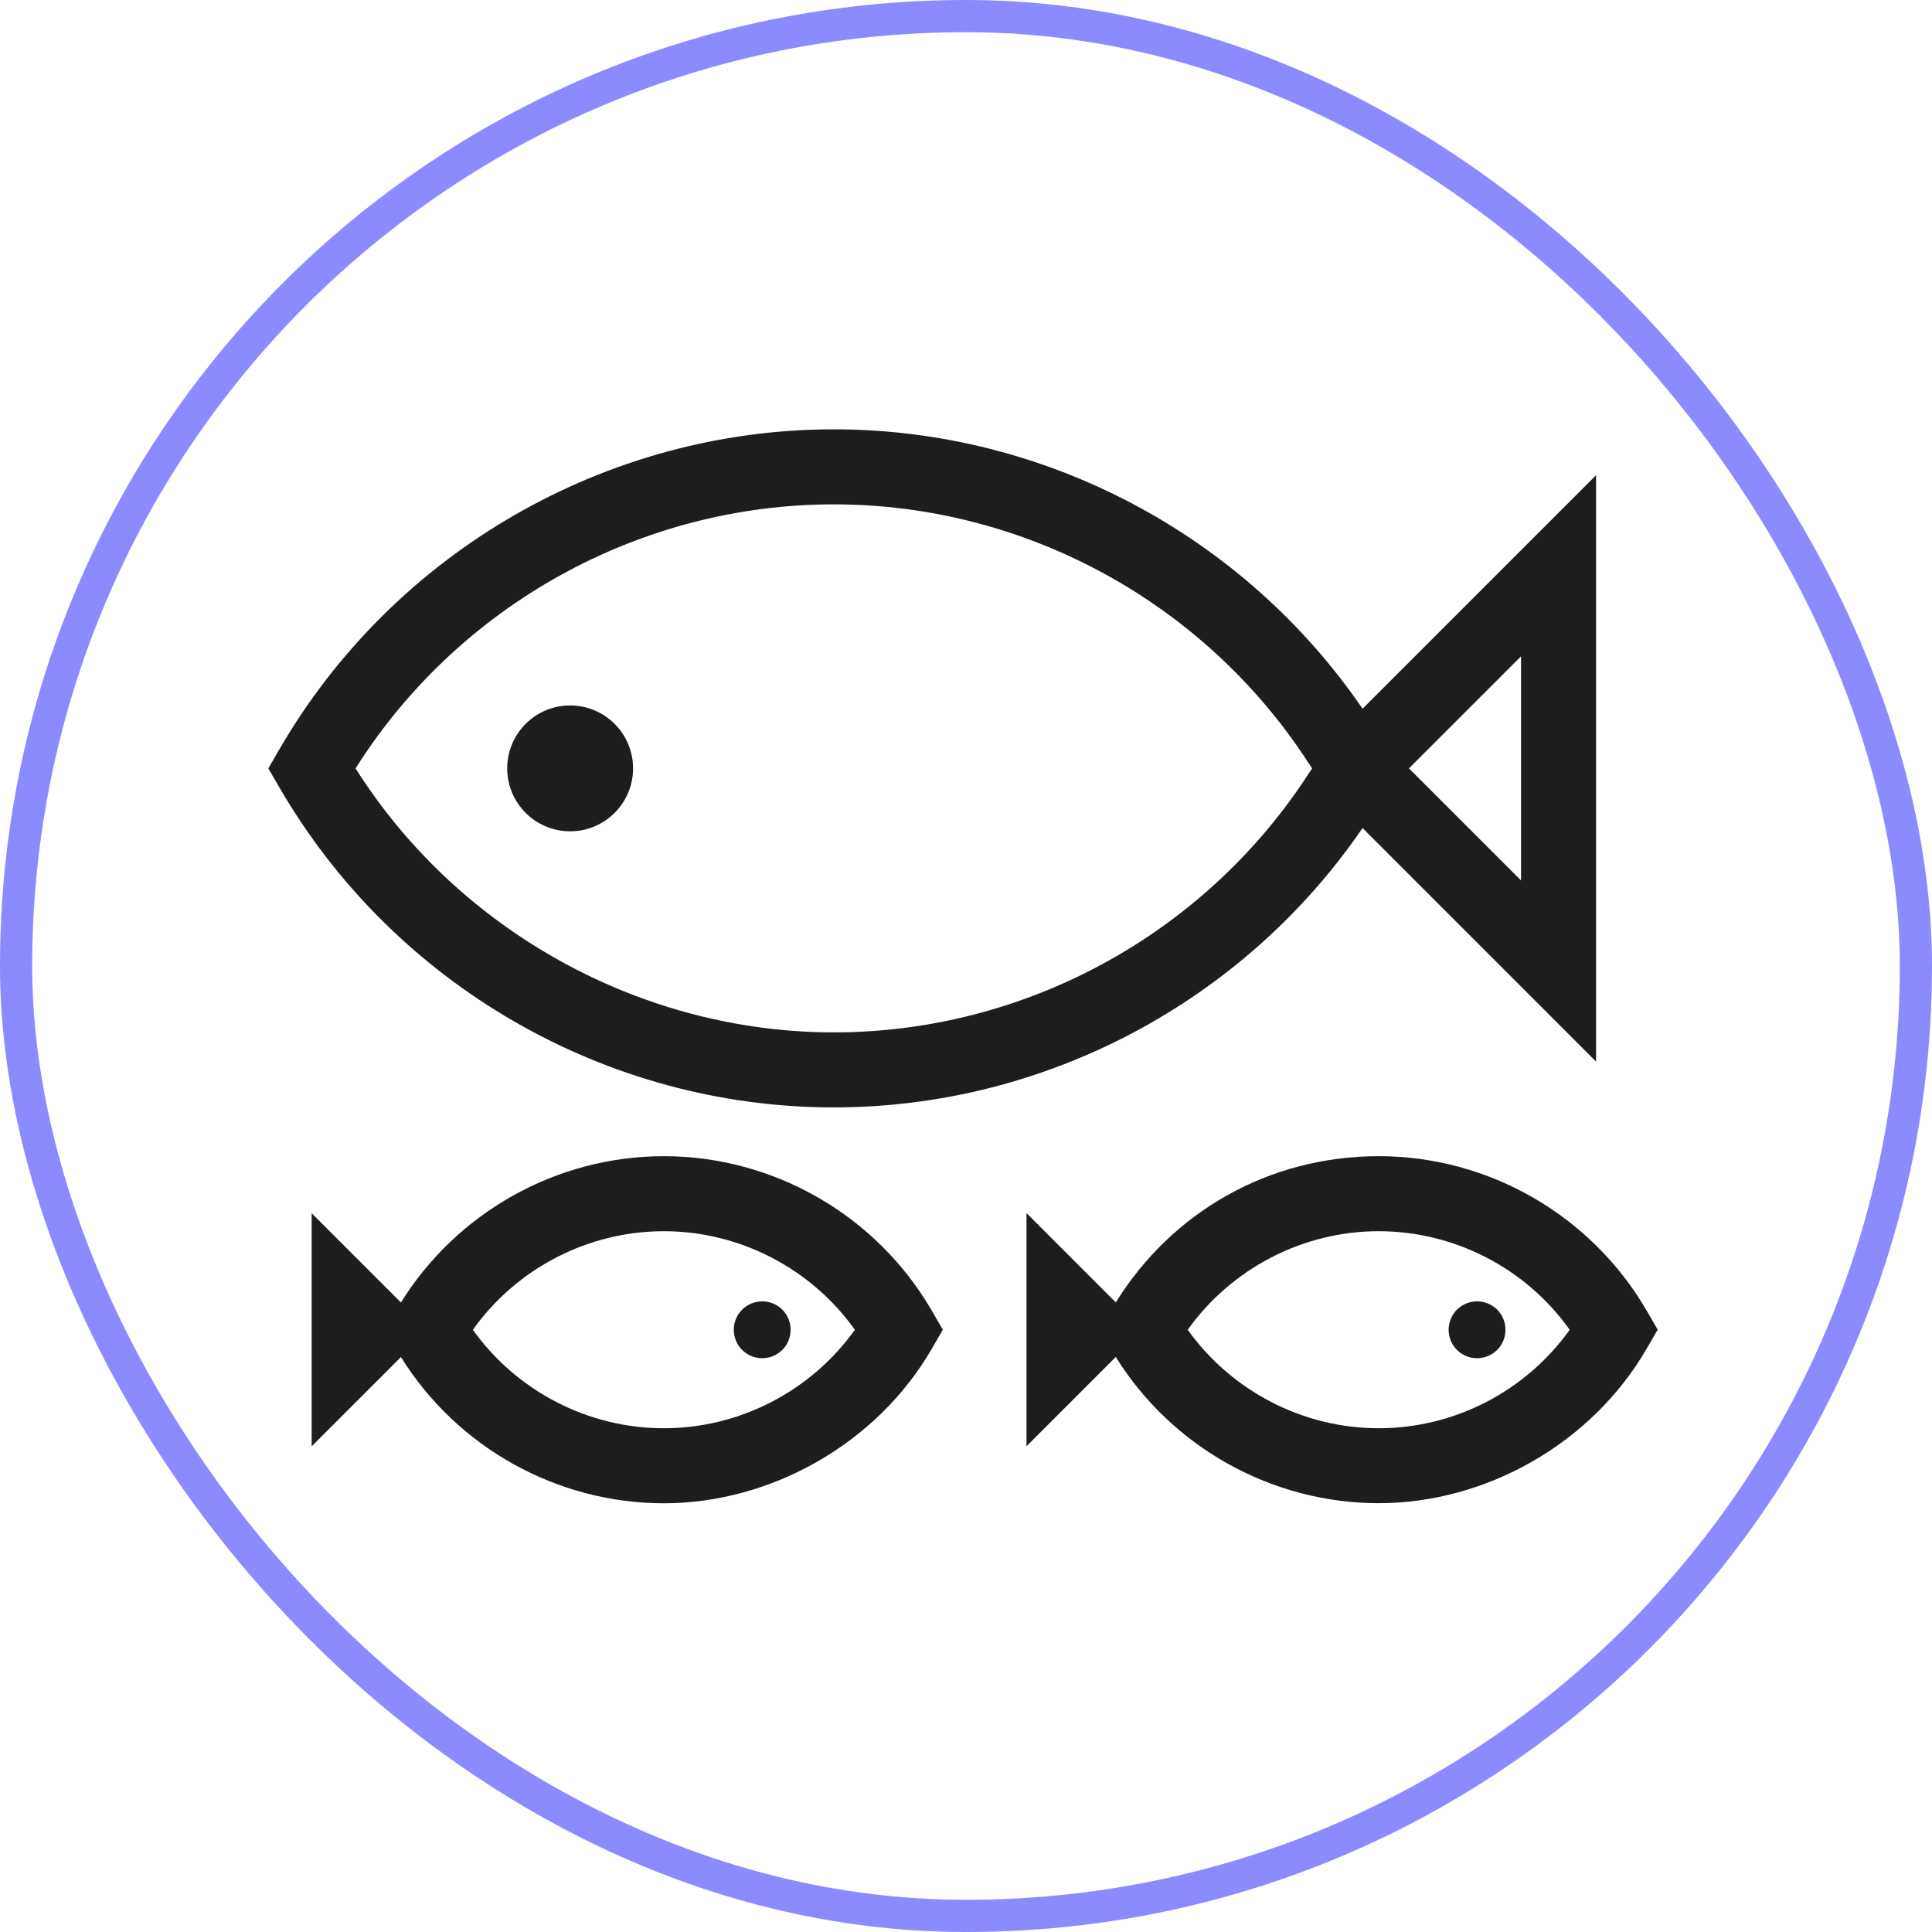
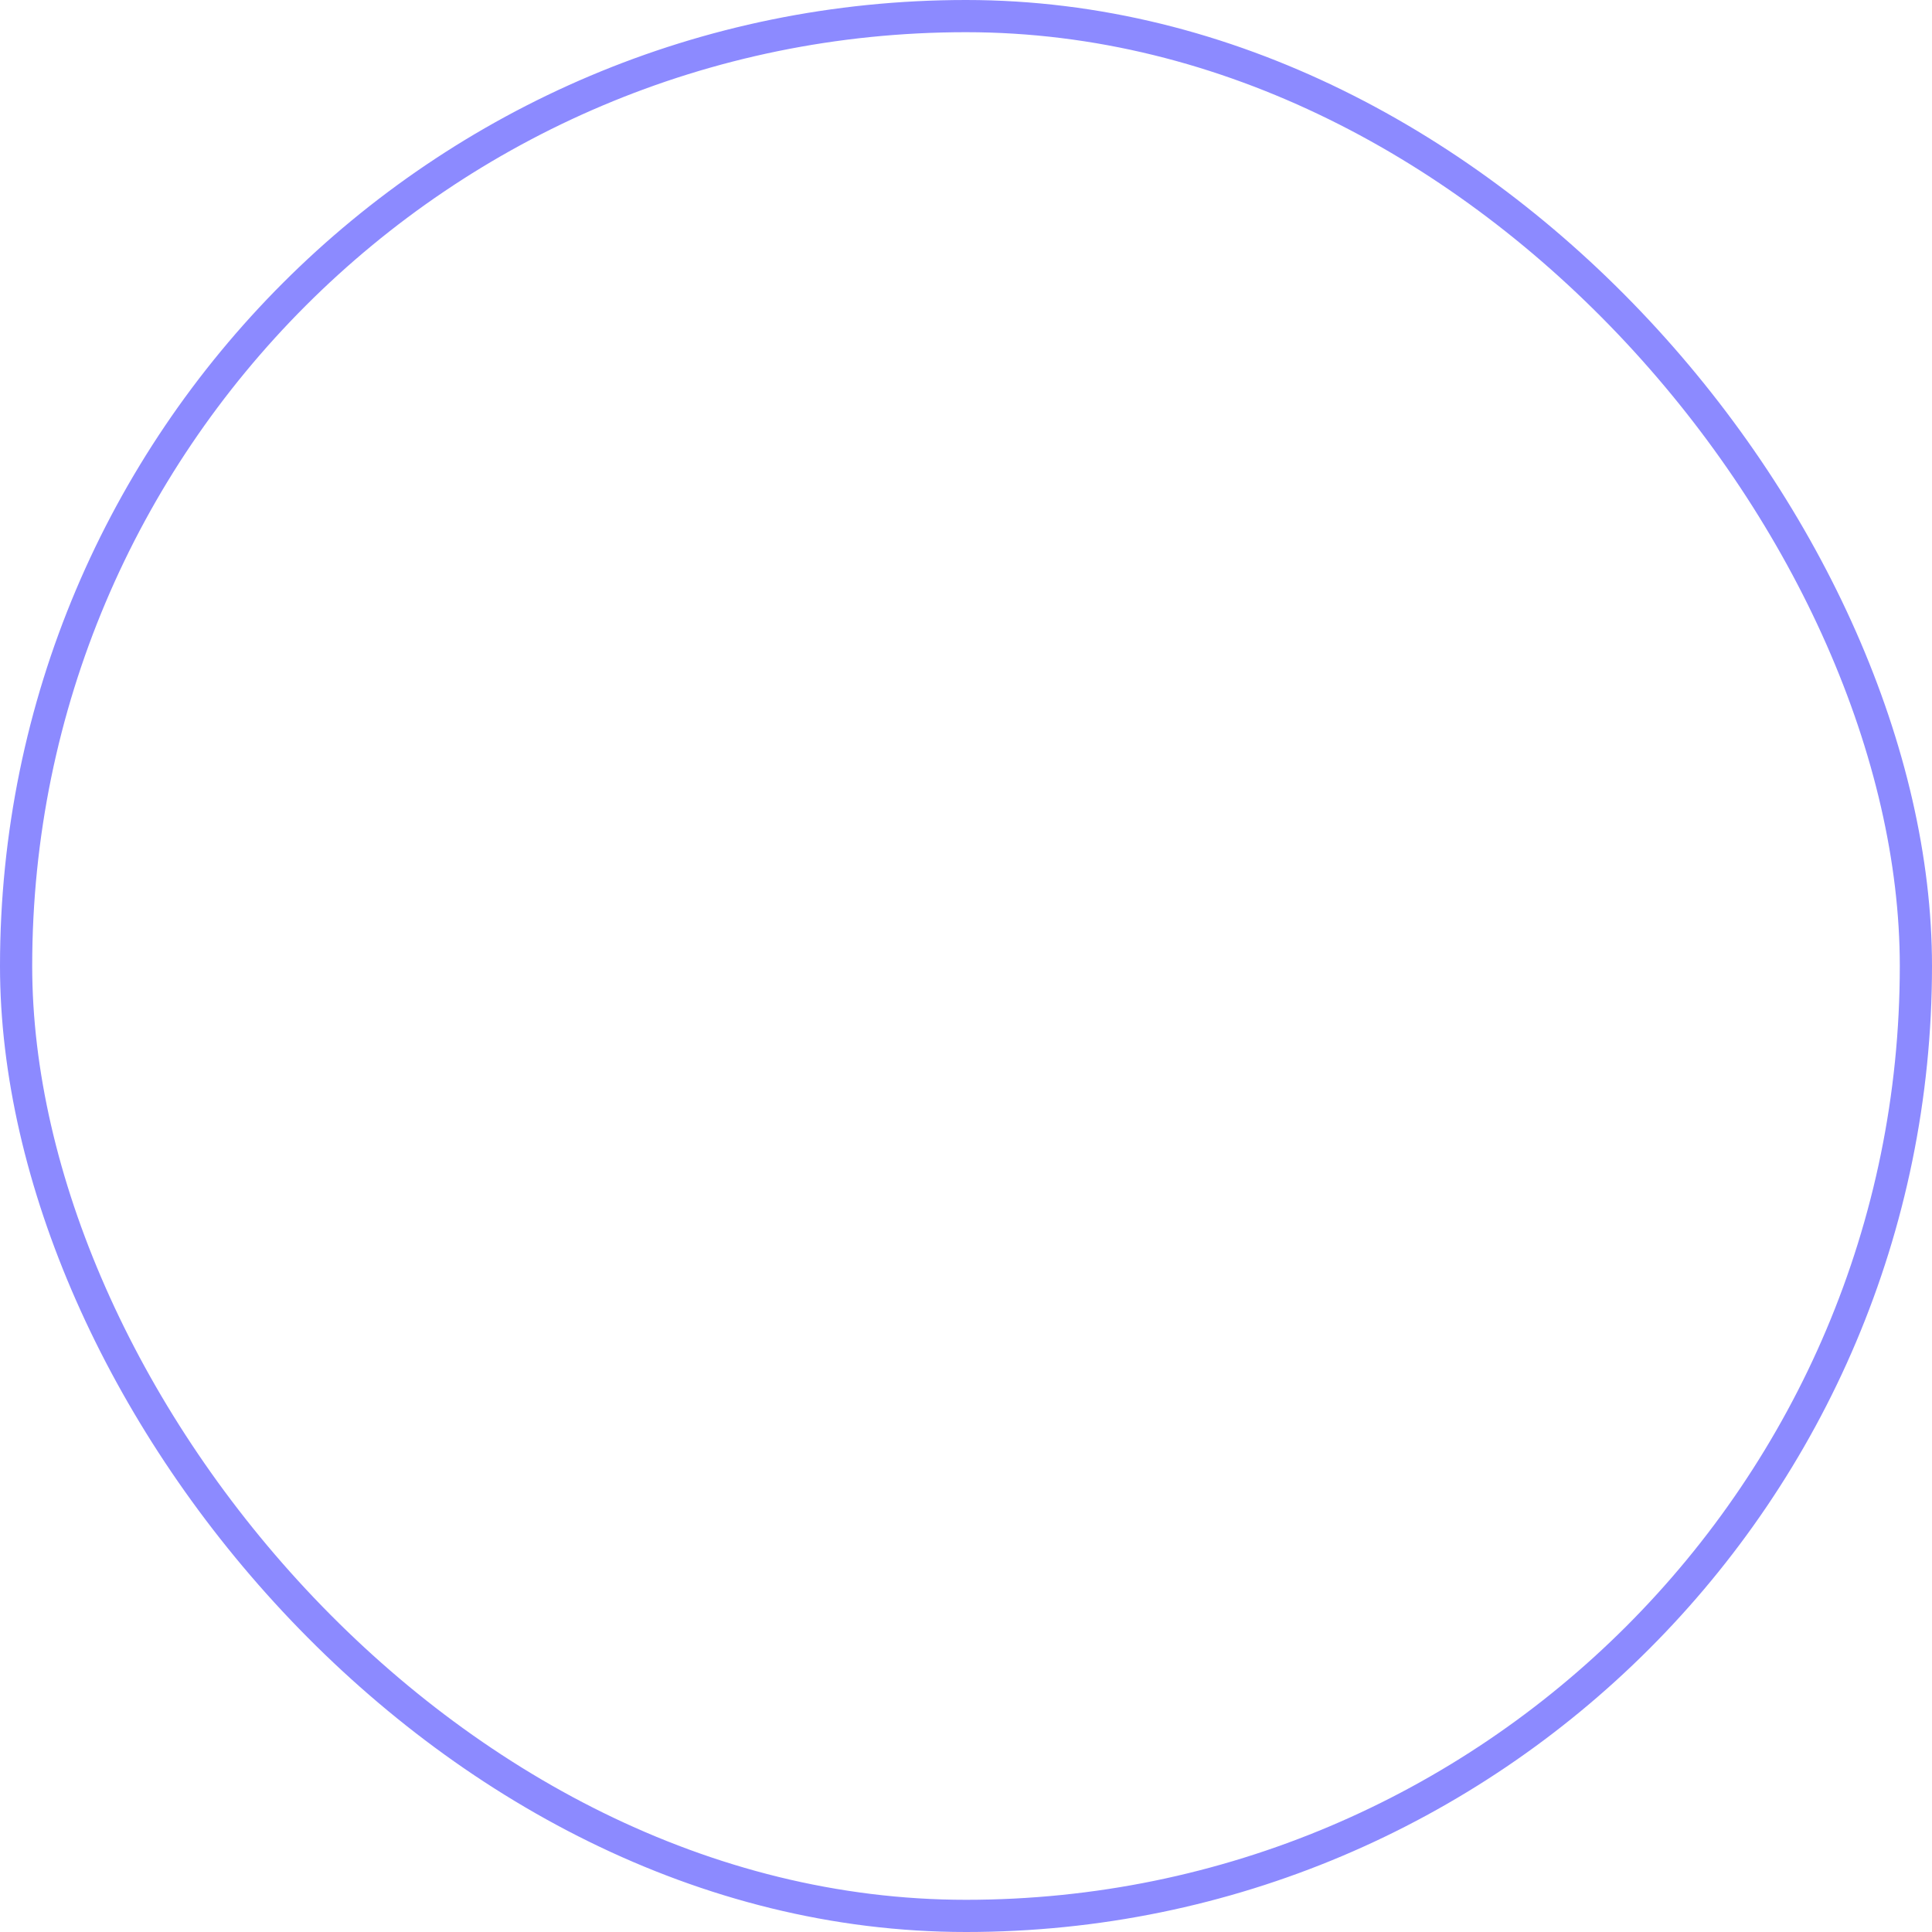
<svg xmlns="http://www.w3.org/2000/svg" width="180" height="180" viewBox="0 0 180 180" fill="none">
  <g id="Icons/Advantage">
-     <path id="Union" fill-rule="evenodd" clip-rule="evenodd" d="M126.945 77.145C115.891 93.301 97.402 103.175 77.681 103.175C56.465 103.175 36.665 91.737 26.014 73.335L25 71.587L26.014 69.84C36.665 51.438 56.465 40 77.681 40C97.402 40 115.891 49.874 126.945 66.03L148.702 44.273V98.902L126.945 77.145ZM131.27 71.587L141.712 82.029V61.146L131.27 71.587ZM121.903 71.072C112.239 56.156 95.532 46.99 77.681 46.99C59.628 46.99 42.738 56.366 33.126 71.587C42.738 86.809 59.829 96.184 77.681 96.184C95.532 96.184 112.239 87.018 121.903 72.103C122.025 71.928 122.139 71.762 122.244 71.587C122.139 71.413 122.025 71.247 121.903 71.072ZM58.981 71.588C58.981 74.826 56.356 77.451 53.118 77.451C49.88 77.451 47.255 74.826 47.255 71.588C47.255 68.35 49.88 65.725 53.118 65.725C56.356 65.725 58.981 68.35 58.981 71.588ZM61.847 107.719C51.894 107.719 42.597 112.918 37.355 121.35L29.036 113.031V123.892V134.753L37.355 126.435C42.597 134.867 51.903 140.057 61.847 140.057C71.79 140.057 81.682 134.535 86.828 125.64L87.842 123.892L86.828 122.136C81.682 113.241 72.105 107.719 61.847 107.719ZM61.847 133.067C54.778 133.067 48.128 129.598 44.056 123.892C48.128 118.178 54.778 114.709 61.847 114.709C68.916 114.709 75.574 118.178 79.646 123.892C75.574 129.598 68.924 133.067 61.847 133.067ZM68.365 123.893C68.365 122.425 69.554 121.245 71.013 121.245C72.481 121.245 73.66 122.425 73.66 123.893C73.66 125.361 72.481 126.54 71.013 126.54C69.545 126.54 68.365 125.361 68.365 123.893ZM153.429 122.136C148.282 113.241 138.714 107.719 128.456 107.719C118.198 107.719 109.198 112.909 103.955 121.341L95.637 113.022V123.884V134.745L103.955 126.426C109.198 134.858 118.512 140.049 128.456 140.049C138.4 140.049 148.282 134.526 153.429 125.631L154.443 123.884L153.429 122.127V122.136ZM128.456 133.067C121.378 133.067 114.738 129.598 110.657 123.892C114.738 118.178 121.378 114.709 128.456 114.709C135.534 114.709 142.175 118.178 146.246 123.892C142.175 129.598 135.525 133.067 128.456 133.067ZM134.966 123.893C134.966 122.425 136.154 121.245 137.613 121.245C139.081 121.245 140.261 122.425 140.261 123.893C140.261 125.361 139.081 126.54 137.613 126.54C136.145 126.54 134.966 125.361 134.966 123.893Z" fill="#1D1D1D" />
    <rect x="1.5" y="1.5" width="177" height="177" rx="88.5" stroke="#8C8AFF" stroke-width="3" />
  </g>
</svg>